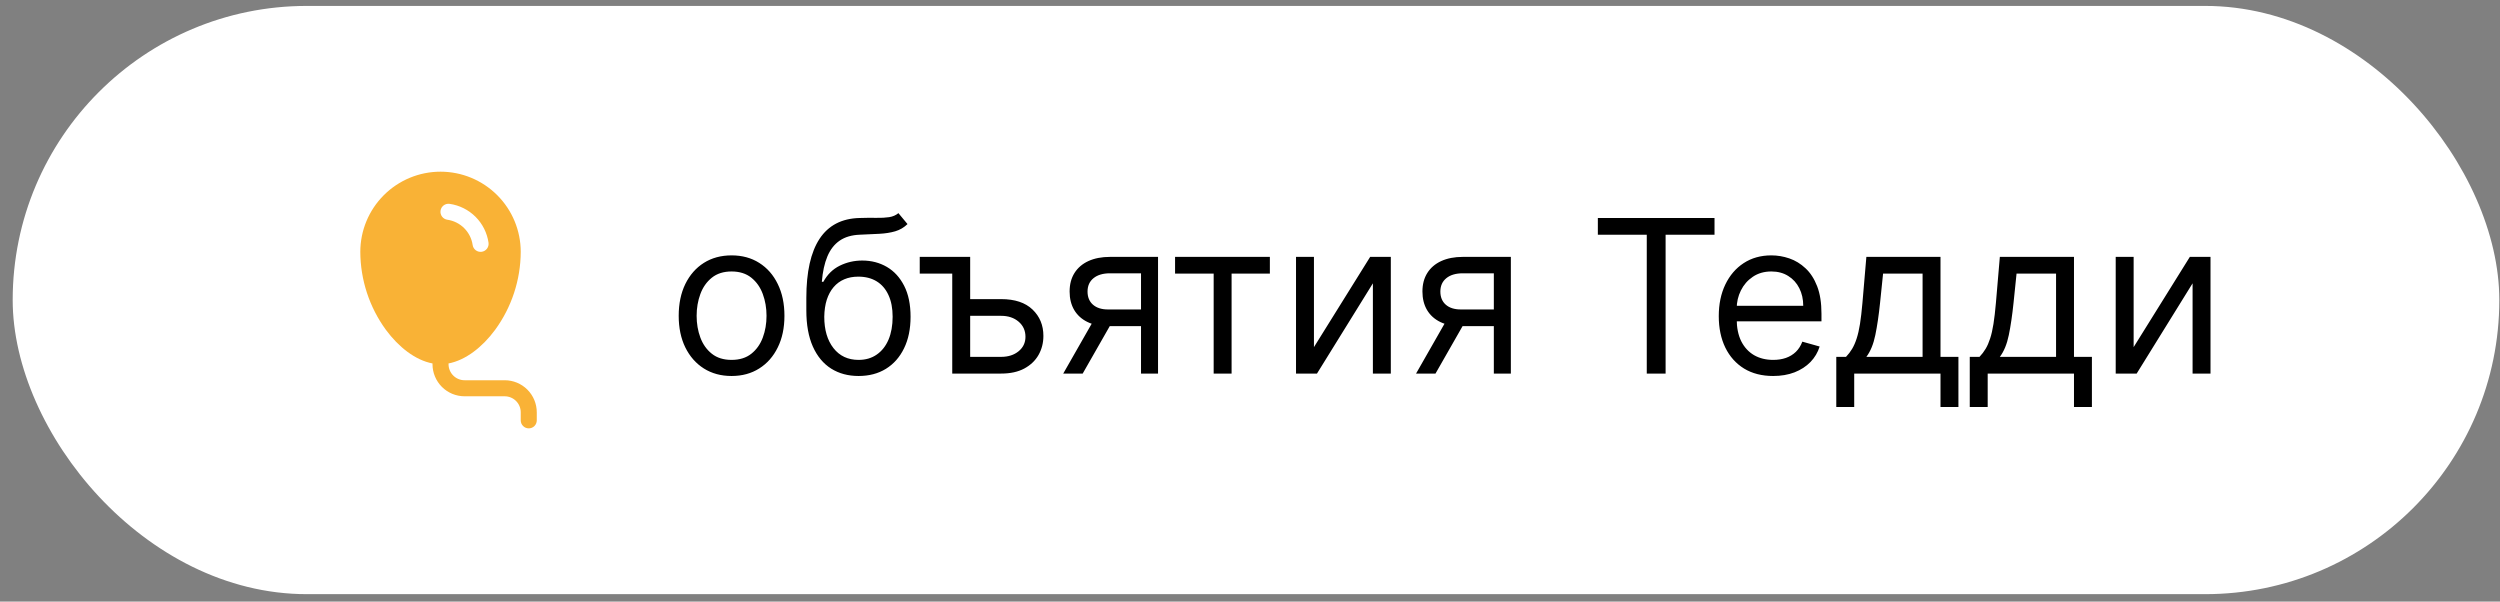
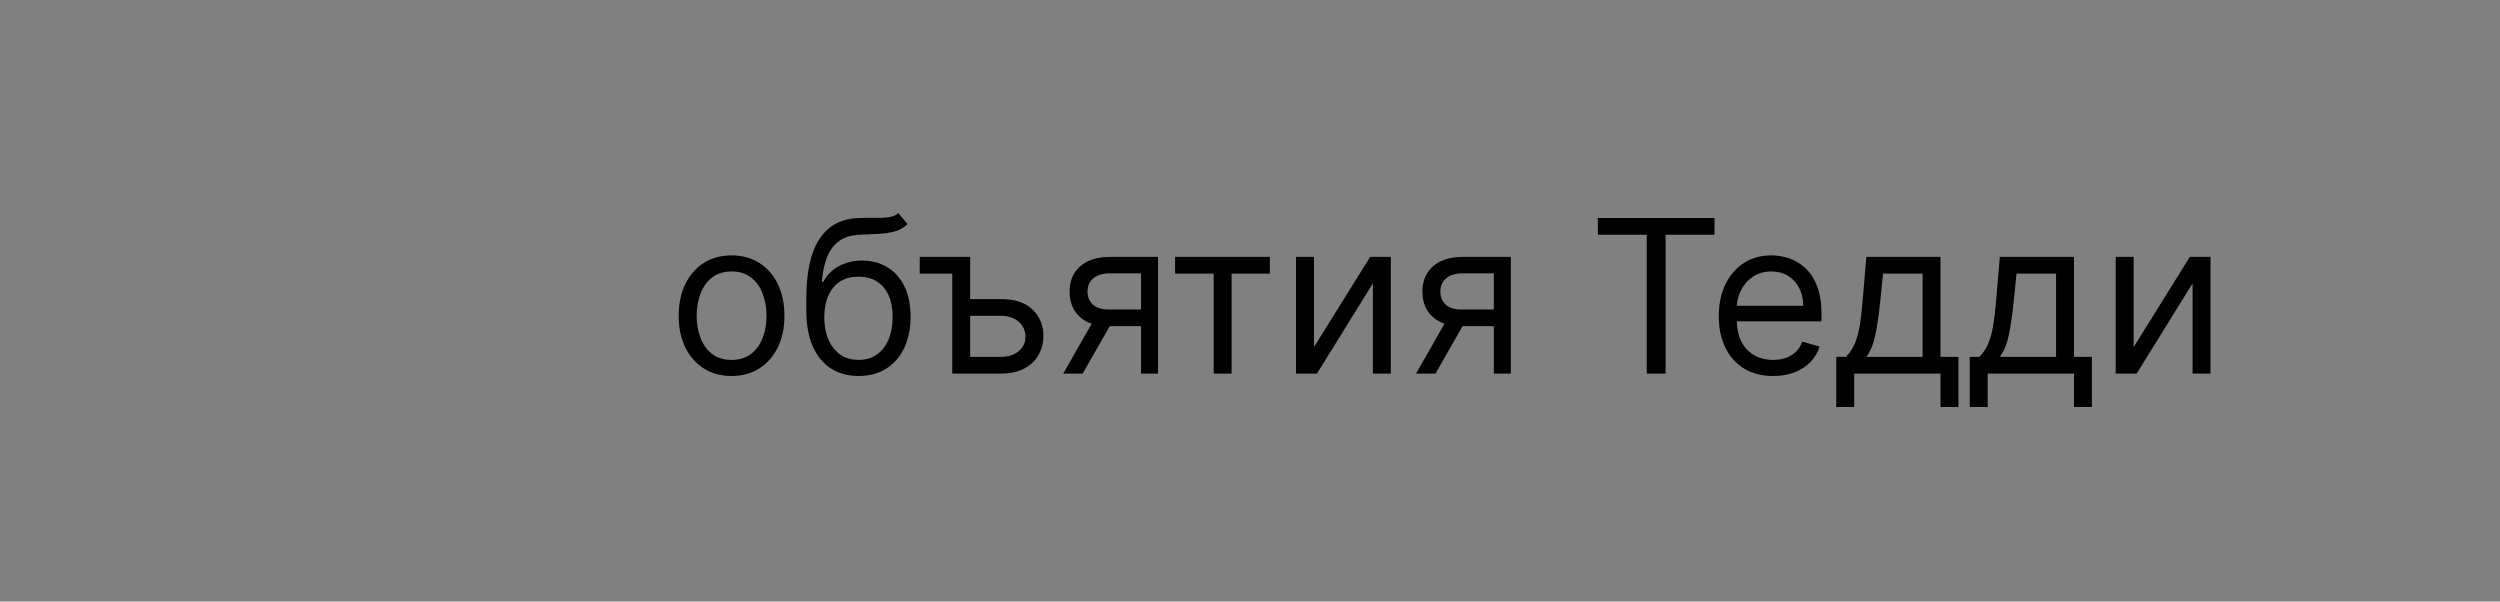
<svg xmlns="http://www.w3.org/2000/svg" width="187" height="45" viewBox="0 0 187 45" fill="none">
  <rect x="0" y="0" width="187" height="45" fill="#808080" stroke="none" />
-   <rect x="0.949" y="0.443" width="186" height="44" rx="22" fill="white" />
-   <path d="M26.951 18.842C26.951 17.251 27.583 15.725 28.709 14.6C29.834 13.475 31.36 12.842 32.951 12.842C34.542 12.842 36.069 13.475 37.194 14.6C38.319 15.725 38.951 17.251 38.951 18.842C38.942 20.939 38.271 22.98 37.034 24.673C36.084 25.962 34.829 26.944 33.551 27.185V27.242C33.551 27.561 33.678 27.866 33.903 28.091C34.128 28.316 34.433 28.442 34.751 28.442H37.751C38.388 28.442 38.998 28.695 39.448 29.145C39.898 29.595 40.151 30.206 40.151 30.842V31.442C40.151 31.602 40.088 31.754 39.975 31.867C39.863 31.979 39.71 32.042 39.551 32.042C39.392 32.042 39.239 31.979 39.127 31.867C39.014 31.754 38.951 31.602 38.951 31.442V30.842C38.951 30.524 38.825 30.219 38.6 29.994C38.375 29.769 38.069 29.642 37.751 29.642H34.751C34.115 29.642 33.504 29.39 33.054 28.939C32.604 28.489 32.351 27.879 32.351 27.242V27.185C31.073 26.945 29.819 25.964 28.869 24.676C27.631 22.982 26.96 20.94 26.951 18.842ZM33.633 15.248C33.555 15.237 33.475 15.241 33.398 15.26C33.322 15.28 33.25 15.314 33.186 15.361C33.123 15.409 33.07 15.468 33.029 15.536C32.989 15.604 32.963 15.679 32.952 15.757C32.94 15.836 32.945 15.915 32.965 15.992C32.984 16.068 33.019 16.14 33.066 16.203C33.114 16.266 33.174 16.319 33.242 16.359C33.31 16.399 33.385 16.426 33.464 16.436C33.94 16.505 34.382 16.726 34.722 17.067C35.063 17.407 35.285 17.849 35.354 18.325C35.376 18.483 35.461 18.625 35.588 18.72C35.716 18.815 35.876 18.856 36.033 18.833C36.191 18.811 36.333 18.726 36.428 18.599C36.524 18.471 36.564 18.311 36.542 18.154C36.435 17.42 36.095 16.741 35.57 16.217C35.046 15.694 34.366 15.354 33.633 15.248Z" fill="#F9B236" />
  <path d="M54.722 28.124C53.934 28.124 53.243 27.937 52.648 27.562C52.057 27.187 51.595 26.662 51.262 25.988C50.932 25.314 50.767 24.526 50.767 23.624C50.767 22.715 50.932 21.922 51.262 21.244C51.595 20.566 52.057 20.039 52.648 19.664C53.243 19.289 53.934 19.102 54.722 19.102C55.51 19.102 56.199 19.289 56.79 19.664C57.385 20.039 57.847 20.566 58.176 21.244C58.51 21.922 58.676 22.715 58.676 23.624C58.676 24.526 58.51 25.314 58.176 25.988C57.847 26.662 57.385 27.187 56.79 27.562C56.199 27.937 55.51 28.124 54.722 28.124ZM54.722 26.92C55.32 26.92 55.813 26.767 56.199 26.46C56.586 26.153 56.872 25.749 57.057 25.249C57.243 24.749 57.336 24.208 57.336 23.624C57.336 23.041 57.243 22.498 57.057 21.994C56.872 21.49 56.586 21.083 56.199 20.772C55.813 20.462 55.32 20.306 54.722 20.306C54.123 20.306 53.631 20.462 53.245 20.772C52.858 21.083 52.572 21.49 52.387 21.994C52.201 22.498 52.108 23.041 52.108 23.624C52.108 24.208 52.201 24.749 52.387 25.249C52.572 25.749 52.858 26.153 53.245 26.46C53.631 26.767 54.123 26.92 54.722 26.92ZM67.201 15.943L67.882 16.761C67.617 17.018 67.311 17.198 66.962 17.301C66.614 17.403 66.22 17.465 65.78 17.488C65.341 17.511 64.852 17.534 64.314 17.556C63.708 17.579 63.206 17.727 62.809 17.999C62.411 18.272 62.104 18.666 61.888 19.181C61.672 19.696 61.534 20.329 61.473 21.079H61.587C61.883 20.534 62.291 20.132 62.814 19.874C63.337 19.617 63.898 19.488 64.496 19.488C65.178 19.488 65.791 19.647 66.337 19.965C66.882 20.284 67.314 20.755 67.632 21.38C67.951 22.005 68.11 22.776 68.11 23.693C68.11 24.605 67.947 25.393 67.621 26.056C67.299 26.719 66.847 27.23 66.263 27.59C65.684 27.946 65.004 28.124 64.223 28.124C63.443 28.124 62.759 27.941 62.172 27.573C61.585 27.202 61.129 26.653 60.803 25.926C60.477 25.195 60.314 24.291 60.314 23.215V22.284C60.314 20.34 60.644 18.867 61.303 17.863C61.966 16.859 62.962 16.34 64.291 16.306C64.761 16.291 65.18 16.287 65.547 16.295C65.915 16.302 66.235 16.285 66.507 16.244C66.78 16.202 67.011 16.102 67.201 15.943ZM64.223 26.92C64.75 26.92 65.203 26.787 65.581 26.522C65.964 26.257 66.257 25.884 66.462 25.403C66.666 24.918 66.769 24.348 66.769 23.693C66.769 23.056 66.665 22.515 66.456 22.068C66.252 21.621 65.958 21.28 65.576 21.045C65.193 20.81 64.735 20.693 64.201 20.693C63.81 20.693 63.46 20.759 63.15 20.892C62.839 21.024 62.574 21.219 62.354 21.477C62.134 21.734 61.964 22.049 61.843 22.42C61.725 22.791 61.663 23.215 61.655 23.693C61.655 24.67 61.884 25.452 62.343 26.039C62.801 26.626 63.428 26.92 64.223 26.92ZM71.228 19.215V20.465H68.796V19.215H71.228ZM72.387 22.374H74.887C75.909 22.374 76.692 22.634 77.233 23.153C77.775 23.672 78.046 24.329 78.046 25.124C78.046 25.647 77.925 26.123 77.682 26.551C77.44 26.975 77.084 27.314 76.614 27.568C76.144 27.818 75.569 27.943 74.887 27.943H71.228V19.215H72.569V26.693H74.887C75.417 26.693 75.853 26.552 76.194 26.272C76.534 25.992 76.705 25.632 76.705 25.193C76.705 24.73 76.534 24.354 76.194 24.062C75.853 23.77 75.417 23.624 74.887 23.624H72.387V22.374ZM85.348 27.943V20.443H83.03C82.507 20.443 82.097 20.564 81.797 20.806C81.498 21.049 81.348 21.382 81.348 21.806C81.348 22.223 81.483 22.551 81.752 22.789C82.025 23.028 82.398 23.147 82.871 23.147H85.689V24.397H82.871C82.28 24.397 81.771 24.293 81.343 24.085C80.915 23.876 80.585 23.579 80.354 23.193C80.123 22.802 80.007 22.34 80.007 21.806C80.007 21.268 80.129 20.806 80.371 20.42C80.614 20.034 80.96 19.736 81.411 19.528C81.865 19.32 82.405 19.215 83.03 19.215H86.621V27.943H85.348ZM79.53 27.943L82.007 23.602H83.462L80.985 27.943H79.53ZM87.895 20.465V19.215H94.986V20.465H92.123V27.943H90.782V20.465H87.895ZM98.283 25.965L102.488 19.215H104.033V27.943H102.692V21.193L98.51 27.943H96.942V19.215H98.283V25.965ZM111.739 27.943V20.443H109.421C108.898 20.443 108.487 20.564 108.188 20.806C107.889 21.049 107.739 21.382 107.739 21.806C107.739 22.223 107.873 22.551 108.142 22.789C108.415 23.028 108.788 23.147 109.262 23.147H112.08V24.397H109.262C108.671 24.397 108.161 24.293 107.733 24.085C107.305 23.876 106.976 23.579 106.745 23.193C106.514 22.802 106.398 22.34 106.398 21.806C106.398 21.268 106.519 20.806 106.762 20.42C107.004 20.034 107.351 19.736 107.801 19.528C108.256 19.32 108.796 19.215 109.421 19.215H113.012V27.943H111.739ZM105.921 27.943L108.398 23.602H109.853L107.375 27.943H105.921ZM119.519 17.556V16.306H128.246V17.556H124.587V27.943H123.178V17.556H119.519ZM132.632 28.124C131.792 28.124 131.066 27.939 130.456 27.568C129.85 27.193 129.382 26.67 129.053 25.999C128.727 25.325 128.564 24.541 128.564 23.647C128.564 22.753 128.727 21.965 129.053 21.284C129.382 20.598 129.841 20.064 130.428 19.681C131.019 19.295 131.708 19.102 132.496 19.102C132.951 19.102 133.399 19.177 133.843 19.329C134.286 19.48 134.689 19.727 135.053 20.068C135.417 20.405 135.706 20.852 135.922 21.409C136.138 21.965 136.246 22.651 136.246 23.465V24.034H129.519V22.874H134.882C134.882 22.382 134.784 21.943 134.587 21.556C134.394 21.17 134.117 20.865 133.757 20.642C133.401 20.418 132.981 20.306 132.496 20.306C131.962 20.306 131.5 20.439 131.11 20.704C130.723 20.965 130.426 21.306 130.218 21.727C130.009 22.147 129.905 22.598 129.905 23.079V23.852C129.905 24.511 130.019 25.07 130.246 25.528C130.477 25.982 130.797 26.329 131.206 26.568C131.615 26.802 132.091 26.92 132.632 26.92C132.985 26.92 133.303 26.871 133.587 26.772C133.875 26.67 134.123 26.518 134.331 26.318C134.54 26.113 134.701 25.859 134.814 25.556L136.11 25.92C135.973 26.359 135.744 26.746 135.422 27.079C135.1 27.409 134.703 27.666 134.229 27.852C133.756 28.034 133.223 28.124 132.632 28.124ZM137.354 30.443V26.693H138.081C138.259 26.507 138.413 26.306 138.542 26.09C138.67 25.874 138.782 25.619 138.877 25.323C138.975 25.024 139.059 24.66 139.127 24.232C139.195 23.801 139.256 23.28 139.309 22.67L139.604 19.215H145.149V26.693H146.49V30.443H145.149V27.943H138.695V30.443H137.354ZM139.604 26.693H143.809V20.465H140.854L140.627 22.67C140.532 23.583 140.415 24.38 140.274 25.062C140.134 25.744 139.911 26.287 139.604 26.693ZM147.338 30.443V26.693H148.066C148.244 26.507 148.397 26.306 148.526 26.09C148.655 25.874 148.766 25.619 148.861 25.323C148.96 25.024 149.043 24.66 149.111 24.232C149.179 23.801 149.24 23.28 149.293 22.67L149.588 19.215H155.134V26.693H156.475V30.443H155.134V27.943H148.679V30.443H147.338ZM149.588 26.693H153.793V20.465H150.838L150.611 22.67C150.516 23.583 150.399 24.38 150.259 25.062C150.119 25.744 149.895 26.287 149.588 26.693ZM159.596 25.965L163.8 19.215H165.346V27.943H164.005V21.193L159.823 27.943H158.255V19.215H159.596V25.965Z" fill="black" />
</svg>